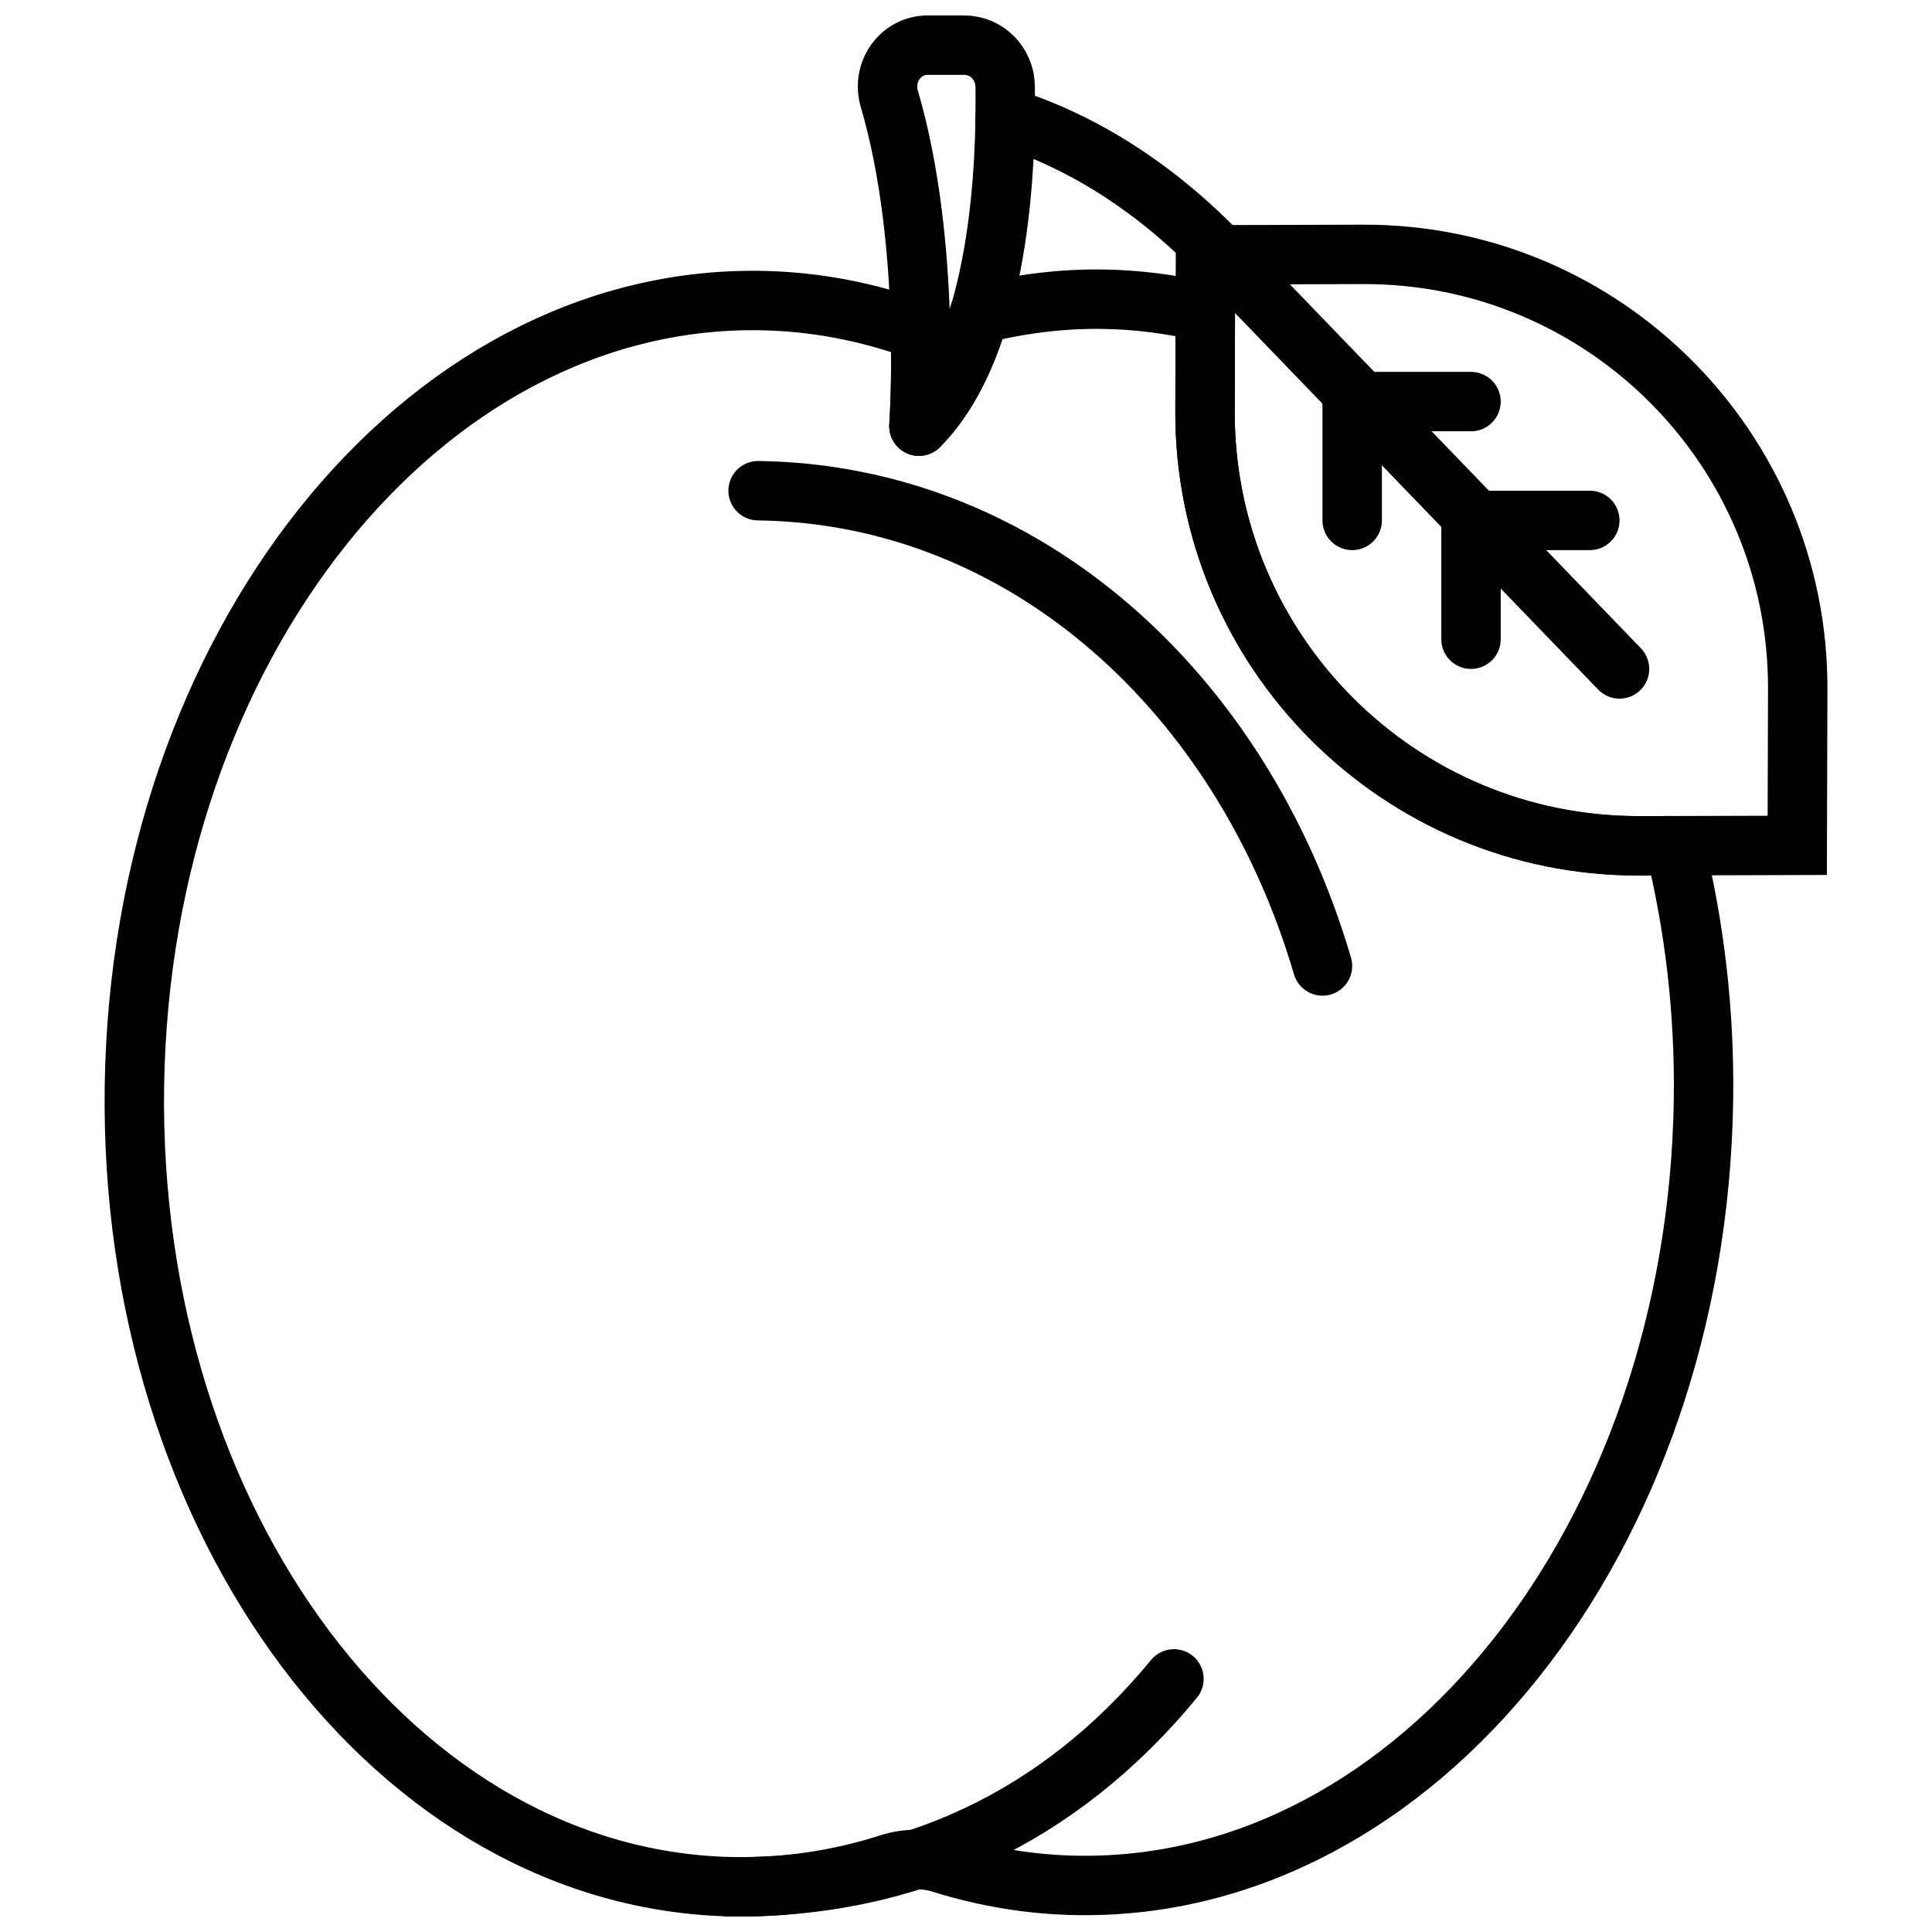
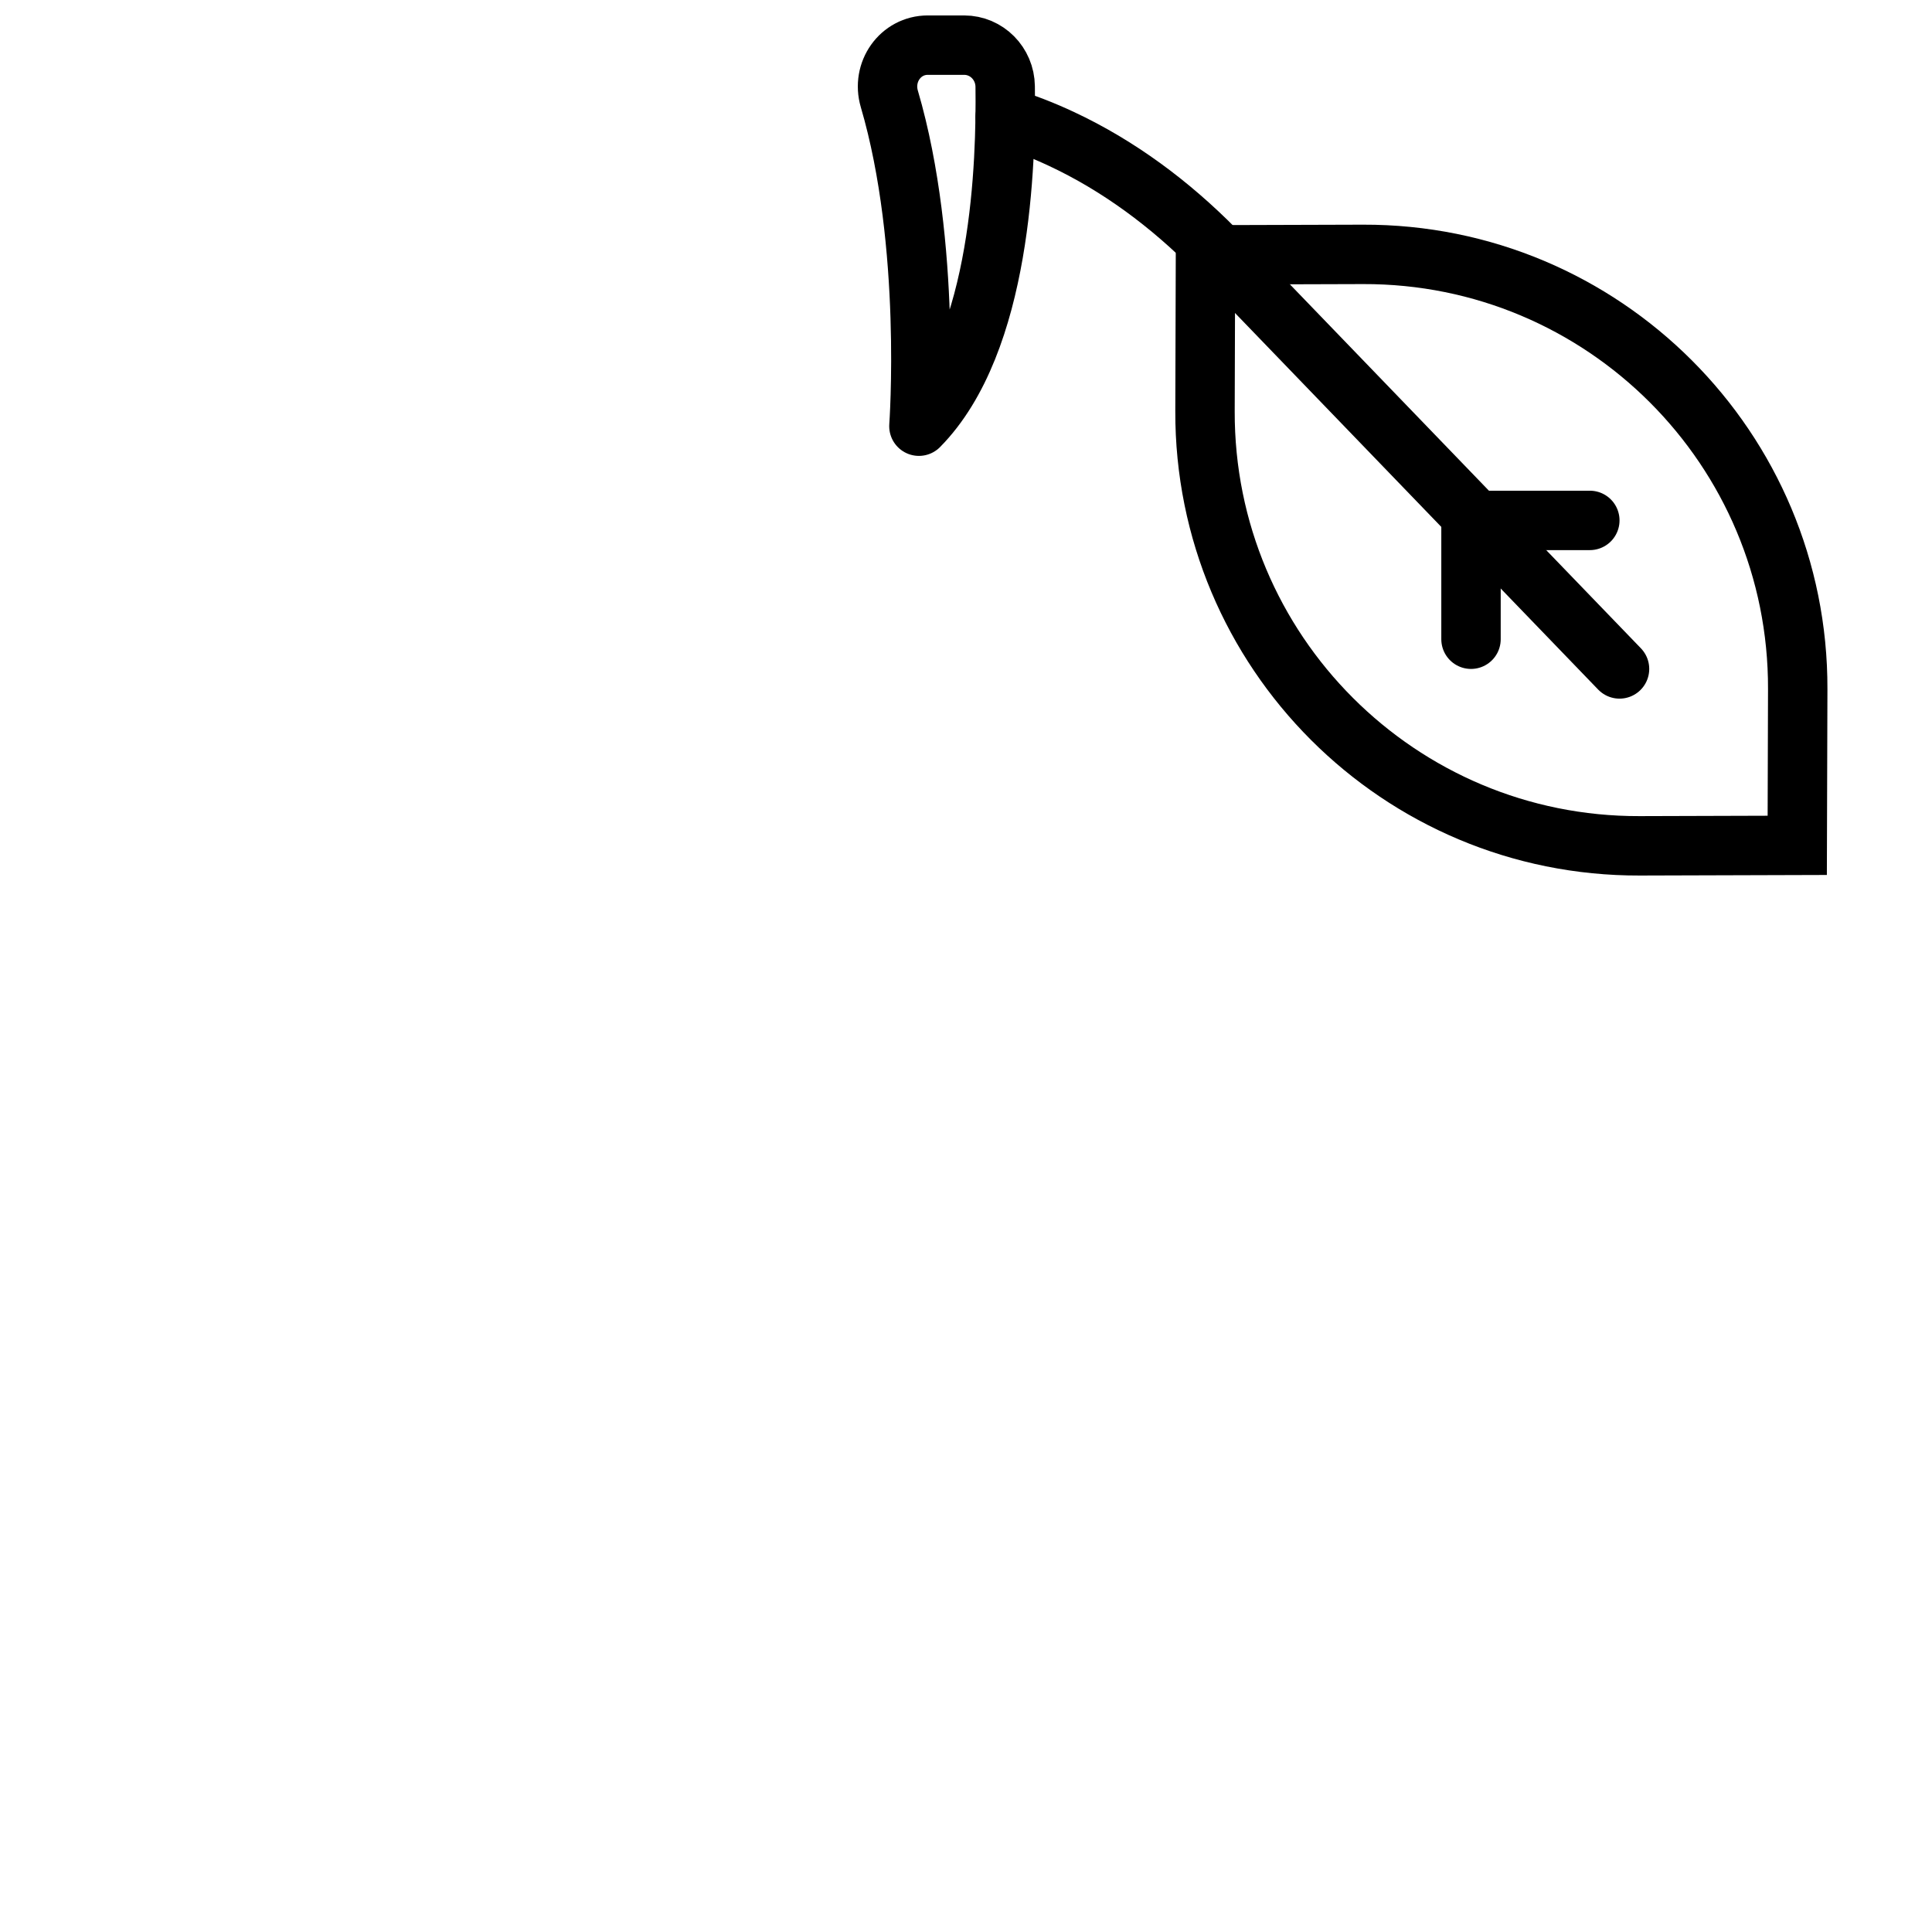
<svg xmlns="http://www.w3.org/2000/svg" width="800px" height="800px" version="1.1" viewBox="144 144 512 512">
  <defs>
    <clipPath id="e">
      <path d="m240 148.09h411.9v442.91h-411.9z" />
    </clipPath>
    <clipPath id="d">
      <path d="m371 148.09h48v116.91h-48z" />
    </clipPath>
    <clipPath id="c">
-       <path d="m148.09 366h503.81v285.9h-503.81z" />
+       <path d="m148.09 366h503.81v285.9z" />
    </clipPath>
    <clipPath id="b">
      <path d="m187 148.09h464.9v395.91h-464.9z" />
    </clipPath>
    <clipPath id="a">
-       <path d="m171 215h433v436.9h-433z" />
-     </clipPath>
+       </clipPath>
  </defs>
  <g clip-path="url(#e)">
    <path transform="matrix(7.872 0 0 7.872 171.72 148.09)" d="m37.045 13.321 0.016-5.261 5.304-0.016c8.092-0.025 14.659 6.542 14.634 14.634l-0.016 5.261-5.304 0.016c-8.092 0.025-14.659-6.542-14.634-14.634zm0 0" fill="none" stroke="#000000" stroke-linecap="round" stroke-miterlimit="10" stroke-width="2" />
  </g>
  <path transform="matrix(7.872 0 0 7.872 171.72 148.09)" d="m50 17h-4" fill="none" stroke="#000000" stroke-linecap="round" stroke-miterlimit="10" stroke-width="2" />
  <path transform="matrix(7.872 0 0 7.872 171.72 148.09)" d="m46 21v-4" fill="none" stroke="#000000" stroke-linecap="round" stroke-miterlimit="10" stroke-width="2" />
-   <path transform="matrix(7.872 0 0 7.872 171.72 148.09)" d="m46 13h-4" fill="none" stroke="#000000" stroke-linecap="round" stroke-miterlimit="10" stroke-width="2" />
-   <path transform="matrix(7.872 0 0 7.872 171.72 148.09)" d="m42 17v-4" fill="none" stroke="#000000" stroke-linecap="round" stroke-miterlimit="10" stroke-width="2" />
  <g clip-path="url(#d)">
    <path transform="matrix(7.872 0 0 7.872 171.72 148.09)" d="m27.414 13.828s0.447-6.109-0.996-11.019c-0.265-0.9 0.369-1.809 1.296-1.809h1.221c0.761 0 1.373 0.621 1.383 1.391 0.031 2.529-0.115 8.614-2.904 11.437zm0 0" fill="none" stroke="#000000" stroke-linecap="round" stroke-linejoin="round" stroke-miterlimit="10" stroke-width="2" />
  </g>
  <g clip-path="url(#c)">
    <path transform="matrix(7.872 0 0 7.872 171.72 148.09)" d="m36 56c-3.843 4.671-8.955 7.08-15 7" fill="none" stroke="#000000" stroke-linecap="round" stroke-miterlimit="10" stroke-width="2" />
  </g>
-   <path transform="matrix(7.872 0 0 7.872 171.72 148.09)" d="m22 16c8.989 0.12 16.306 6.821 19 16" fill="none" stroke="#000000" stroke-linecap="round" stroke-linejoin="round" stroke-miterlimit="10" stroke-width="2" />
  <g clip-path="url(#b)">
    <path transform="matrix(7.872 0 0 7.872 171.72 148.09)" d="m51 22-13.619-14.122c-1.508-1.526-3.242-2.821-5.178-3.725-0.608-0.284-1.248-0.538-1.887-0.722" fill="none" stroke="#000000" stroke-linecap="round" stroke-miterlimit="10" stroke-width="2" />
  </g>
  <g clip-path="url(#a)">
-     <path transform="matrix(7.872 0 0 7.872 171.72 148.09)" d="m51.68 27.955c-8.093 0.025-14.659-6.542-14.634-14.634l0.01-3.334c-1.126-0.264-2.282-0.419-3.467-0.434-1.419-0.018-2.803 0.165-4.146 0.501-0.434 1.457-1.074 2.807-2.029 3.773 0 0 0.094-1.315 0.054-3.207-1.727-0.637-3.548-0.997-5.435-1.022-11.396-0.145-20.811 11.69-21.029 26.436-0.219 14.746 8.842 26.819 20.237 26.966 1.785 0.023 3.522-0.25 5.182-0.781 0.574-0.183 1.182-0.186 1.757-0.006 1.481 0.462 3.026 0.721 4.617 0.741 11.395 0.147 20.81-11.688 21.029-26.434 0.044-2.994-0.305-5.872-0.968-8.568zm0 0" fill="none" stroke="#000000" stroke-linecap="round" stroke-linejoin="round" stroke-miterlimit="10" stroke-width="2" />
-   </g>
+     </g>
</svg>